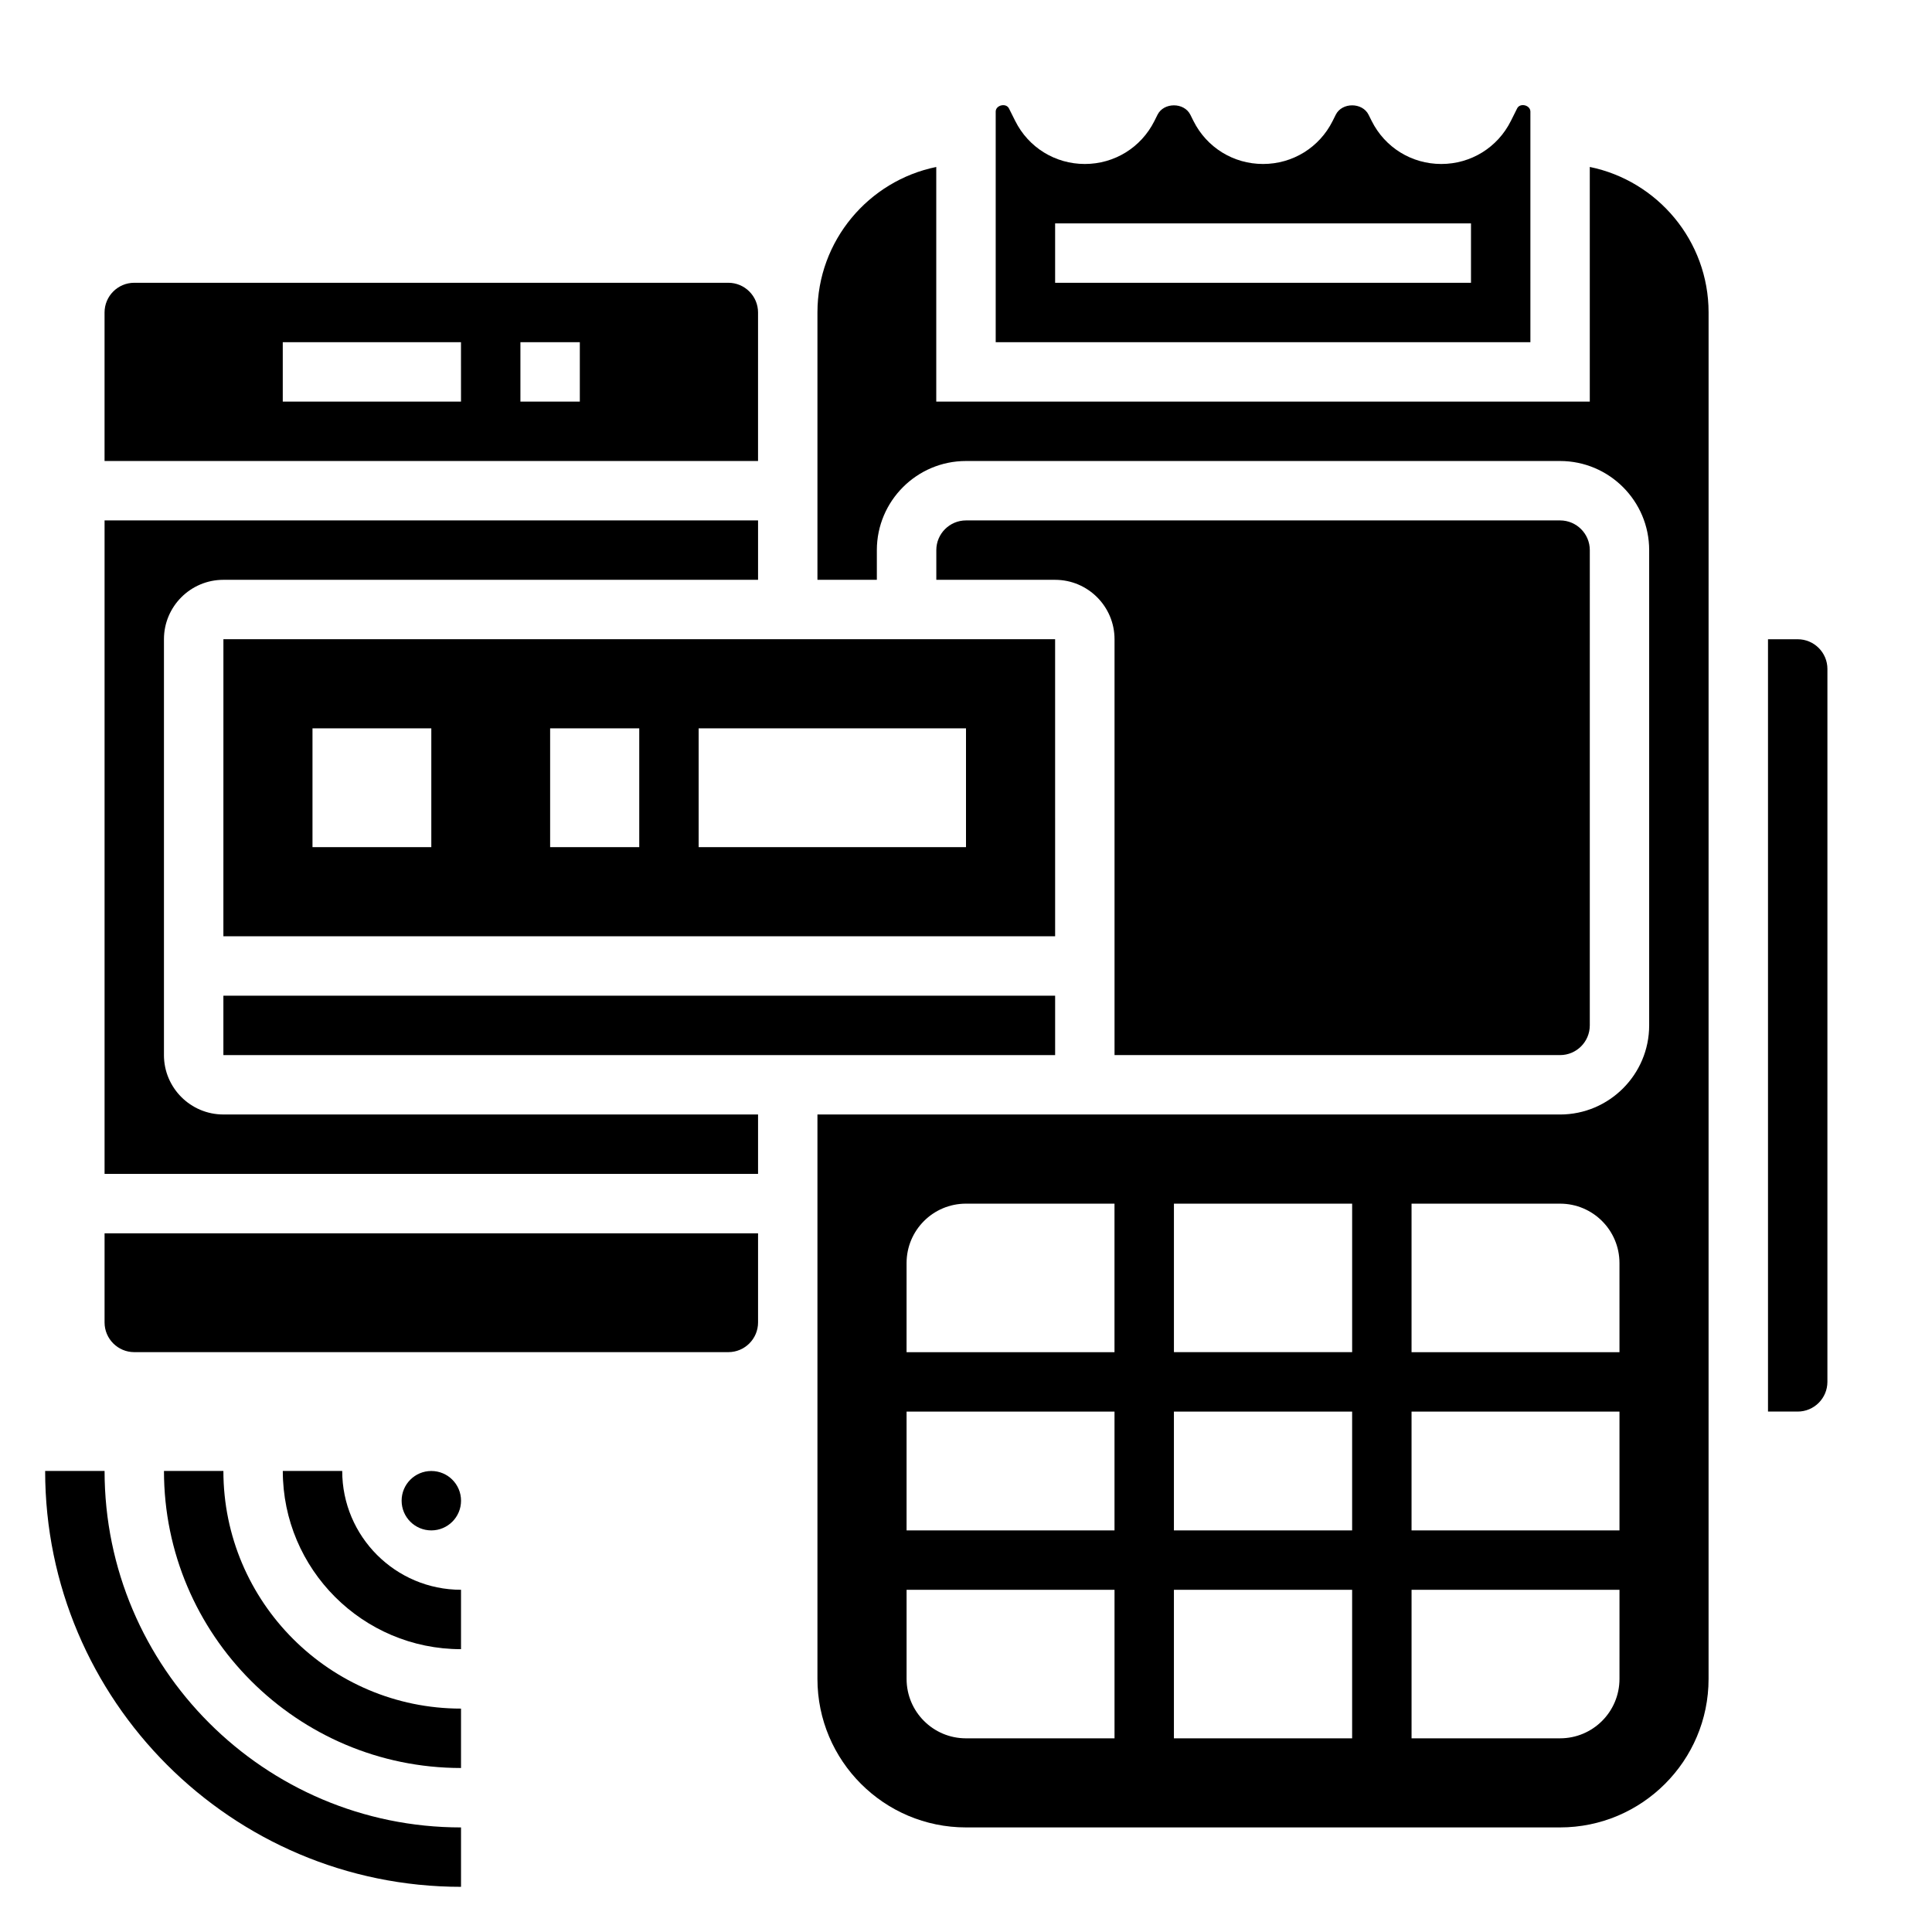
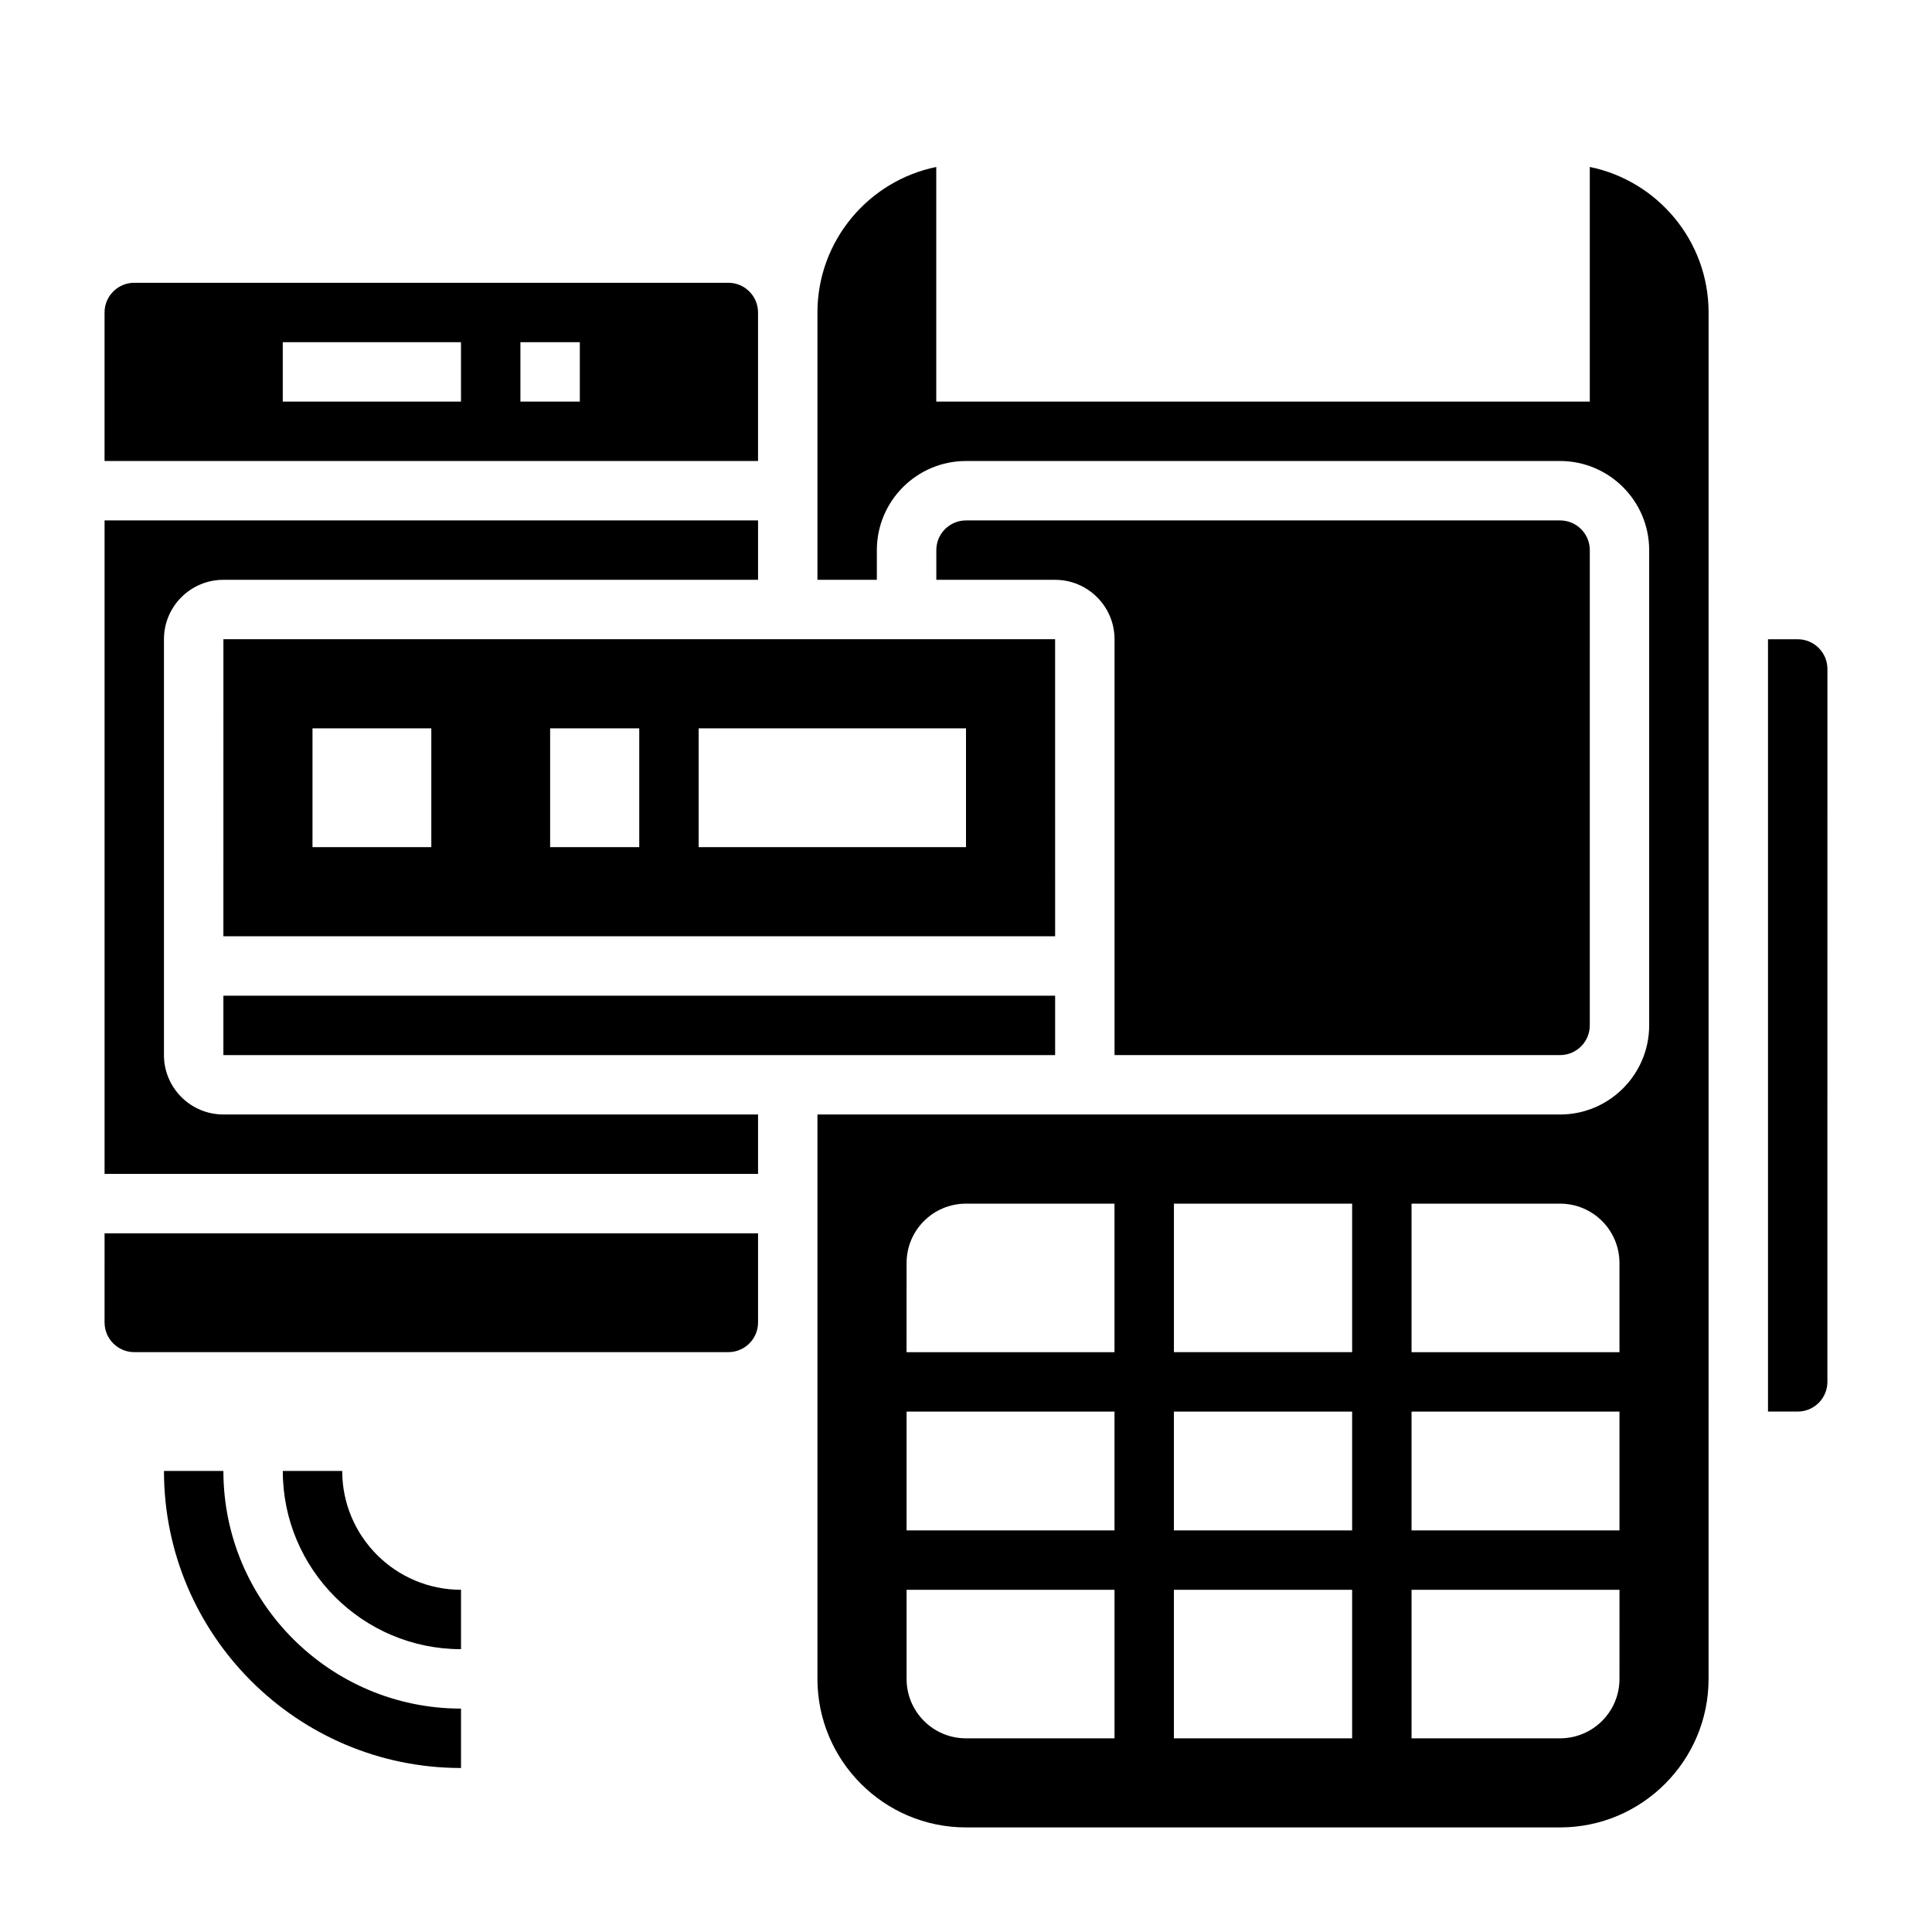
<svg xmlns="http://www.w3.org/2000/svg" fill="#000000" width="800px" height="800px" version="1.1" viewBox="144 144 512 512">
  <g>
    <path d="m203.2 392.12h220.42l-0.004-78.719h-220.41zm196.8-55.102v31.488h-70.848v-31.488zm-110.21 0h23.617v31.488h-23.617zm-62.977 0h31.488v31.488h-31.488z" />
    <path d="m203.2 407.87h220.42v15.742h-220.42z" />
    <path d="m171.71 494.46c0 4.344 3.535 7.871 7.871 7.871h157.44c4.336 0 7.871-3.527 7.871-7.871v-23.617l-173.18 0.004z" />
    <path d="m557.44 423.61c4.336 0 7.871-3.527 7.871-7.871l0.004-125.95c0-4.344-3.535-7.871-7.871-7.871h-157.44c-4.336 0-7.871 3.527-7.871 7.871v7.871h31.488c8.684 0 15.742 7.062 15.742 15.742v110.21z" />
    <path d="m187.45 423.61v-110.21c0-8.684 7.062-15.742 15.742-15.742h141.7v-15.742l-173.18-0.004v173.18h173.18v-15.742h-141.7c-8.684 0-15.746-7.062-15.746-15.746z" />
    <path d="m565.31 188.25v62.18h-173.19v-62.18c-17.938 3.66-31.488 19.562-31.488 38.562v70.848h15.742v-7.871c0-13.02 10.598-23.617 23.617-23.617h157.44c13.02 0 23.617 10.598 23.617 23.617v125.95c0 13.02-10.598 23.617-23.617 23.617h-196.8v149.57c0 21.703 17.656 39.359 39.359 39.359h157.44c21.703 0 39.359-17.656 39.359-39.359l0.004-362.12c0-19-13.551-34.902-31.488-38.562zm-62.977 274.73v39.359h-47.23v-39.359zm-47.234 55.102h47.23v31.488h-47.23zm-70.848-39.359c0-8.699 7.047-15.742 15.742-15.742h39.359v39.359h-55.105zm0 39.359h55.105v31.488h-55.105zm15.746 86.594c-8.699 0-15.742-7.047-15.742-15.742v-23.617h55.105v39.359zm55.102 0v-39.359h47.23v39.359zm118.08-15.746c0 8.699-7.047 15.742-15.742 15.742h-39.359v-39.359h55.105zm0-39.359h-55.105v-31.488h55.105zm0-47.23h-55.105v-39.359h39.359c8.699 0 15.742 7.047 15.742 15.742z" />
    <path d="m344.89 226.81c0-4.344-3.535-7.871-7.871-7.871h-157.44c-4.336 0-7.871 3.527-7.871 7.871v39.359h173.18zm-78.719 23.617h-47.234v-15.742h47.23zm31.488 0h-15.742v-15.742h15.742z" />
-     <path d="m549.57 173.57c-0.008-1.738-2.762-2.394-3.519-0.828l-1.66 3.32c-3.512 7.027-10.578 11.395-18.438 11.395-7.856 0-14.926-4.367-18.438-11.391l-0.828-1.66c-1.66-3.32-7.047-3.32-8.699 0l-0.828 1.66c-3.512 7.023-10.582 11.391-18.438 11.391s-14.926-4.367-18.438-11.391l-0.828-1.66c-1.66-3.32-7.047-3.32-8.699 0l-0.828 1.66c-3.516 7.023-10.582 11.391-18.438 11.391s-14.926-4.367-18.438-11.391l-1.66-3.32c-0.766-1.543-3.519-0.898-3.519 0.824v61.121h141.7zm-15.742 45.375h-110.21v-15.742h110.21z" />
    <path d="m620.41 313.41h-7.871v204.67h7.871c4.336 0 7.871-3.527 7.871-7.871l0.004-188.93c0-4.344-3.535-7.871-7.875-7.871z" />
-     <path d="m171.71 533.82h-15.746c0 60.773 49.438 110.21 110.21 110.21v-15.742c-52.086 0-94.461-42.379-94.461-94.465z" />
    <path d="m203.2 533.82h-15.746c0 43.406 35.312 78.719 78.719 78.719v-15.742c-34.723 0-62.973-28.254-62.973-62.977z" />
    <path d="m234.69 533.82h-15.746c0 26.047 21.184 47.23 47.23 47.23v-15.742c-17.363 0-31.484-14.125-31.484-31.488z" />
-     <path d="m266.18 541.7c0 4.348-3.527 7.871-7.875 7.871-4.348 0-7.871-3.523-7.871-7.871 0-4.348 3.523-7.871 7.871-7.871 4.348 0 7.875 3.523 7.875 7.871" />
  </g>
</svg>